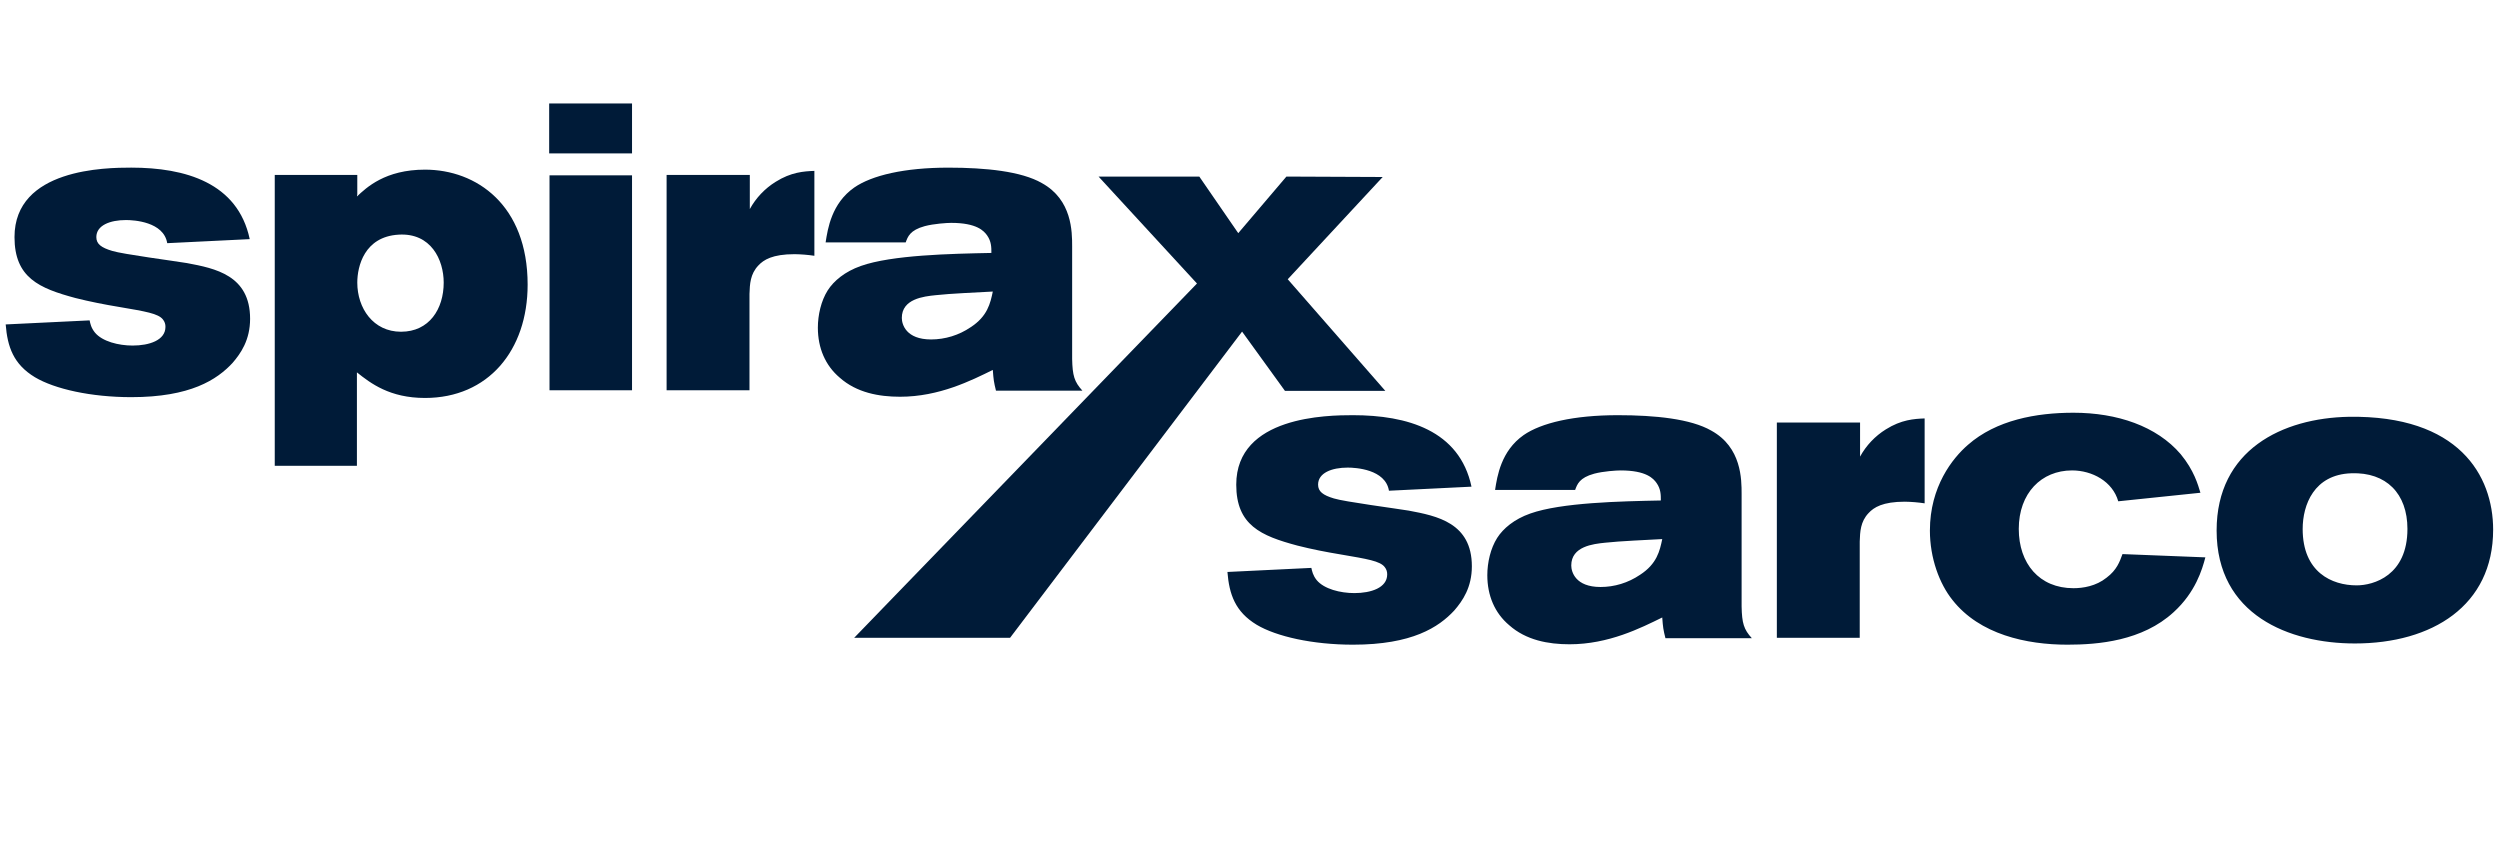
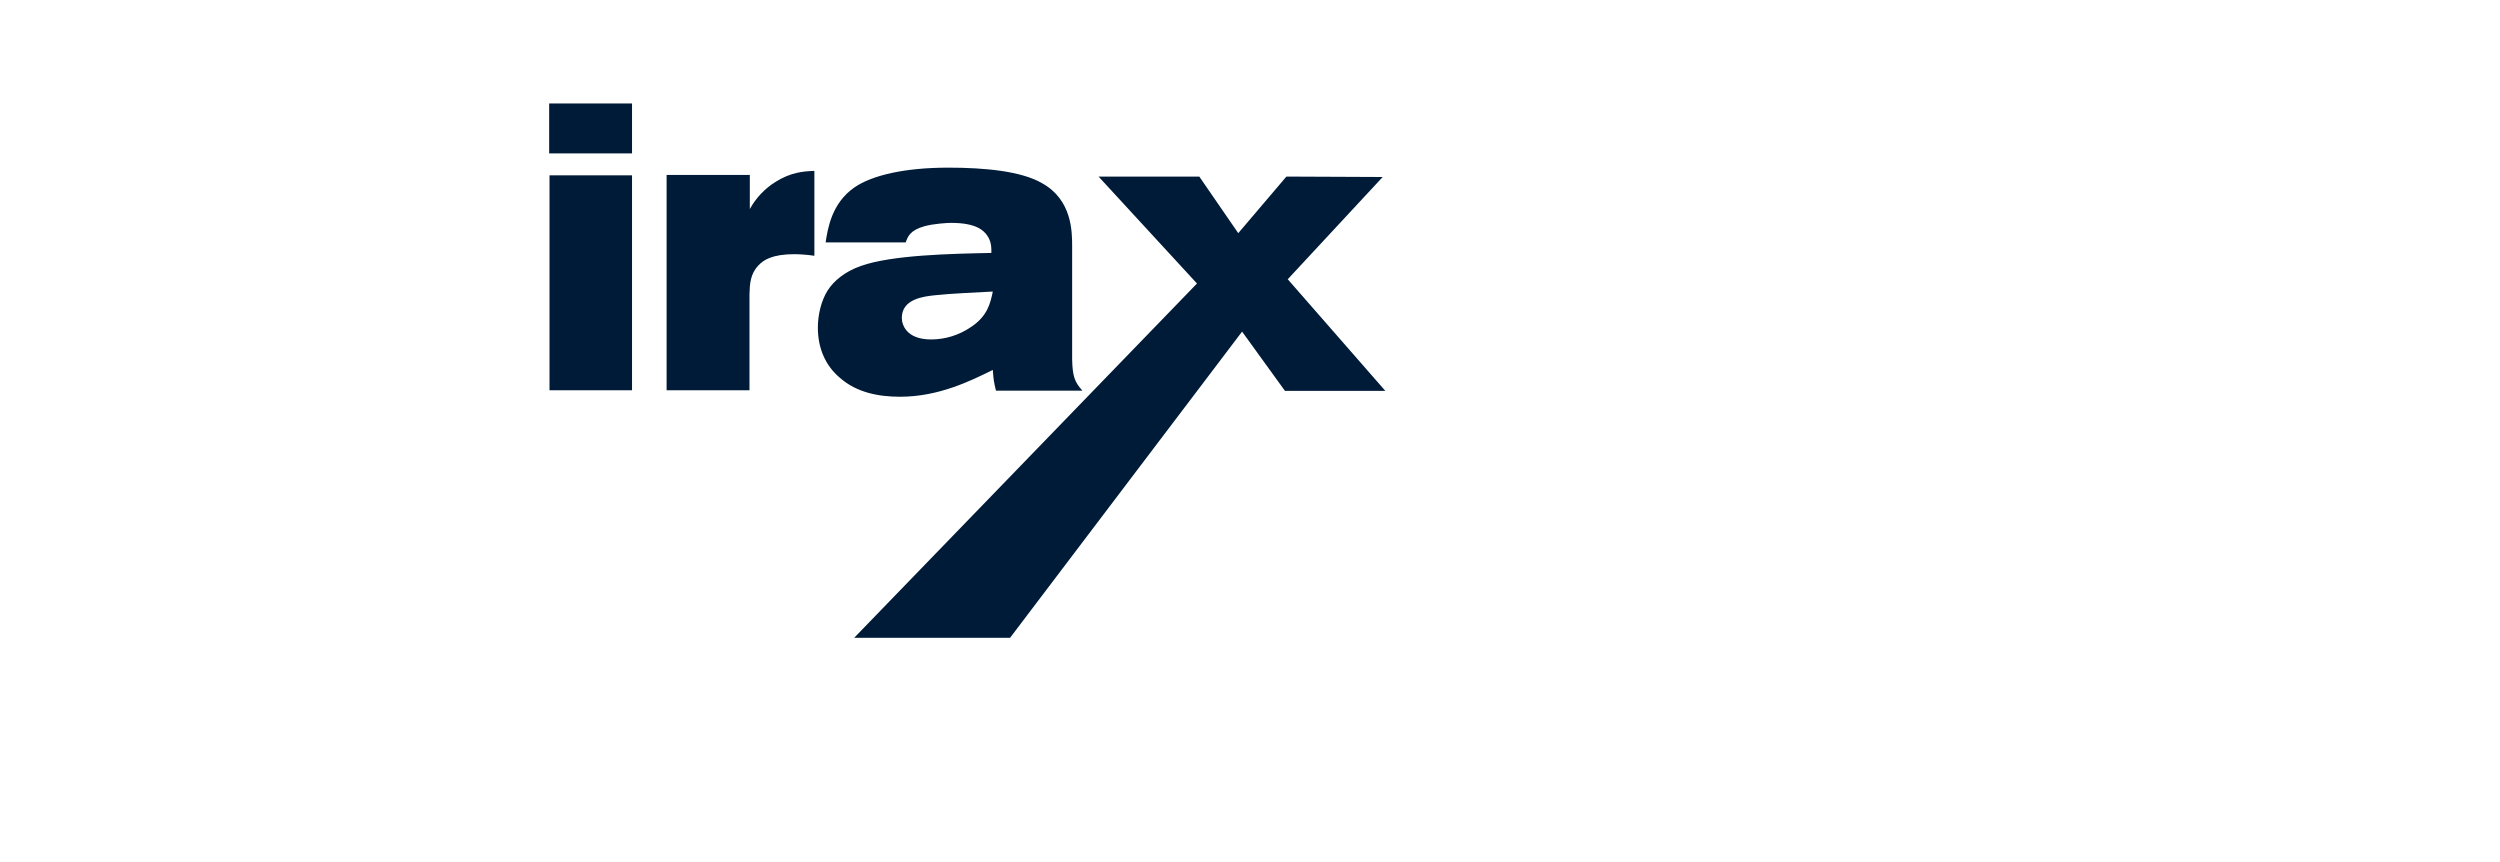
<svg xmlns="http://www.w3.org/2000/svg" width="261" height="90" viewBox="0 0 261 90" fill="none">
-   <path fill-rule="evenodd" clip-rule="evenodd" d="M9.357 33.447C9.43 33.787 9.503 34.212 9.91 34.719C10.682 35.651 12.375 36.076 13.849 36.076C15.581 36.076 17.273 35.526 17.273 34.126C17.281 33.849 17.19 33.578 17.016 33.362C16.536 32.726 15.174 32.515 12.45 32.047C10.903 31.792 9.393 31.495 7.883 31.115C4.092 30.098 1.514 28.995 1.514 24.753C1.514 17.585 11.052 17.5 13.701 17.5C19.335 17.5 24.822 19.07 26.072 24.966L17.458 25.387C17.091 23.141 13.96 22.973 13.15 22.973C11.492 22.973 10.057 23.523 10.057 24.753C10.057 25.475 10.572 25.854 11.714 26.195C12.782 26.534 18.268 27.255 19.518 27.466C22.463 28.018 26.11 28.739 26.11 33.278C26.11 35.483 25.152 36.882 24.269 37.9C22.648 39.639 19.888 41.463 13.701 41.463C9.503 41.463 5.711 40.614 3.649 39.384C1.402 38.028 0.777 36.205 0.594 33.871L9.357 33.447ZM37.301 29.502C37.301 32.174 38.959 34.633 41.866 34.633C44.813 34.633 46.322 32.261 46.322 29.502C46.322 27.127 44.997 24.285 41.608 24.498C38.037 24.71 37.301 27.807 37.301 29.502ZM37.264 20.513C38.258 19.581 40.209 17.711 44.37 17.711C49.746 17.711 55.085 21.403 55.085 29.715C55.085 36.585 50.961 41.547 44.37 41.547C40.688 41.547 38.699 40.021 37.262 38.875V48.631H28.684V18.265H37.301V20.299L37.264 20.513Z" fill="#001B38" />
-   <path fill-rule="evenodd" clip-rule="evenodd" d="M57.369 40.742H65.984V18.308H57.369V40.743V40.742ZM57.331 16.018H65.984V10.801H57.333V16.018H57.331ZM78.281 21.826C78.919 20.665 79.845 19.686 80.971 18.986C82.591 17.967 83.915 17.884 85.021 17.84V26.704C84.338 26.602 83.649 26.546 82.958 26.536C80.638 26.536 79.717 27.127 79.167 27.722C78.319 28.613 78.281 29.674 78.246 30.69V40.742H69.593V18.265H78.281V21.826ZM97.683 30.817C96.432 30.945 94.15 31.199 94.15 33.192C94.15 33.871 94.593 35.439 97.207 35.439C98.677 35.437 100.113 34.994 101.329 34.167C103.096 33.023 103.392 31.665 103.649 30.438C102.212 30.52 99.155 30.647 97.683 30.817ZM86.195 25.305C86.417 23.862 86.822 21.233 89.179 19.581C91.019 18.308 94.406 17.502 99.01 17.502C102.912 17.502 106.631 17.884 108.768 19.113C111.932 20.851 111.932 24.202 111.932 25.727V37.475C111.97 39.215 112.155 39.85 113.002 40.784H103.979C103.759 39.895 103.724 39.638 103.649 38.621C101.402 39.724 98.052 41.42 93.965 41.42C91.754 41.42 89.434 40.997 87.667 39.427C86.16 38.154 85.385 36.332 85.385 34.21C85.385 32.896 85.717 31.412 86.417 30.309C87.043 29.333 88.185 28.359 89.877 27.765C93.118 26.618 99.267 26.491 103.501 26.407C103.501 25.814 103.501 25.221 103.059 24.582C102.729 24.117 101.991 23.268 99.304 23.268C98.862 23.268 97.5 23.355 96.542 23.609C94.996 24.032 94.775 24.709 94.555 25.305H86.195Z" fill="#001B38" />
+   <path fill-rule="evenodd" clip-rule="evenodd" d="M57.369 40.742H65.984V18.308H57.369V40.743V40.742ZM57.331 16.018H65.984V10.801H57.333V16.018H57.331ZM78.281 21.826C78.919 20.665 79.845 19.686 80.971 18.986C82.591 17.967 83.915 17.884 85.021 17.84V26.704C84.338 26.602 83.649 26.546 82.958 26.536C80.638 26.536 79.717 27.127 79.167 27.722C78.319 28.613 78.281 29.674 78.246 30.69V40.742H69.593V18.265H78.281V21.826ZM97.683 30.817C96.432 30.945 94.15 31.199 94.15 33.192C94.15 33.871 94.593 35.439 97.207 35.439C98.677 35.437 100.113 34.994 101.329 34.167C103.096 33.023 103.392 31.665 103.649 30.438C102.212 30.52 99.155 30.647 97.683 30.817ZM86.195 25.305C86.417 23.862 86.822 21.233 89.179 19.581C91.019 18.308 94.406 17.502 99.01 17.502C102.912 17.502 106.631 17.884 108.768 19.113C111.932 20.851 111.932 24.202 111.932 25.727V37.475C111.97 39.215 112.155 39.85 113.002 40.784H103.979C103.759 39.895 103.724 39.638 103.649 38.621C101.402 39.724 98.052 41.42 93.965 41.42C91.754 41.42 89.434 40.997 87.667 39.427C86.16 38.154 85.385 36.332 85.385 34.21C85.385 32.896 85.717 31.412 86.417 30.309C87.043 29.333 88.185 28.359 89.877 27.765C93.118 26.618 99.267 26.491 103.501 26.407C103.501 25.814 103.501 25.221 103.059 24.582C102.729 24.117 101.991 23.268 99.304 23.268C98.862 23.268 97.5 23.355 96.542 23.609C94.996 24.032 94.775 24.709 94.555 25.305Z" fill="#001B38" />
  <path fill-rule="evenodd" clip-rule="evenodd" d="M125.206 18.434L129.273 24.342L134.301 18.434L144.352 18.479L134.44 29.154L144.626 40.805H134.147L129.673 34.619L105.453 66.583H89.178L124.964 29.598L114.688 18.434H125.206Z" fill="#001B38" />
-   <path fill-rule="evenodd" clip-rule="evenodd" d="M136.906 59.288C136.983 59.628 137.056 60.053 137.46 60.562C138.233 61.494 139.927 61.919 141.399 61.919C143.13 61.919 144.823 61.367 144.823 59.969C144.831 59.691 144.74 59.42 144.566 59.204C144.087 58.569 142.725 58.356 140 57.89C138.453 57.635 136.945 57.34 135.436 56.956C131.642 55.938 129.064 54.836 129.064 50.597C129.064 43.429 138.602 43.345 141.252 43.345C146.886 43.345 152.372 44.913 153.624 50.808L145.007 51.232C144.641 48.985 141.509 48.817 140.7 48.817C139.043 48.817 137.608 49.367 137.608 50.596C137.608 51.317 138.123 51.698 139.263 52.039C140.332 52.378 145.818 53.098 147.071 53.309C150.015 53.861 153.662 54.582 153.662 59.12C153.662 61.324 152.703 62.723 151.82 63.741C150.2 65.48 147.439 67.305 141.252 67.305C137.056 67.305 133.261 66.456 131.201 65.227C128.954 63.869 128.329 62.046 128.144 59.713L136.908 59.288H136.906ZM167.574 56.659C166.321 56.788 164.04 57.041 164.04 59.035C164.04 59.713 164.482 61.282 167.096 61.282C168.533 61.282 169.968 60.858 171.22 60.01C172.987 58.865 173.282 57.508 173.538 56.28C172.102 56.363 169.046 56.491 167.574 56.659ZM156.086 51.148C156.308 49.706 156.713 47.076 159.068 45.423C160.908 44.15 164.297 43.345 168.901 43.345C172.803 43.345 176.522 43.727 178.657 44.956C181.824 46.695 181.824 50.045 181.824 51.571V63.319C181.861 65.058 182.044 65.694 182.891 66.628H173.872C173.648 65.737 173.612 65.482 173.538 64.464C171.292 65.567 167.941 67.263 163.855 67.263C161.645 67.263 159.326 66.841 157.559 65.271C156.049 63.998 155.276 62.176 155.276 60.053C155.276 58.738 155.608 57.255 156.308 56.153C156.933 55.177 158.075 54.203 159.767 53.61C163.009 52.464 169.158 52.337 173.392 52.25C173.392 51.658 173.392 51.065 172.948 50.428C172.618 49.962 171.883 49.113 169.194 49.113C168.751 49.113 167.391 49.197 166.432 49.453C164.886 49.876 164.665 50.556 164.444 51.149H156.086V51.148ZM194.191 47.67C194.829 46.507 195.756 45.528 196.882 44.827C198.502 43.811 199.826 43.727 200.932 43.684V52.548C200.249 52.445 199.56 52.388 198.869 52.377C196.548 52.377 195.628 52.97 195.078 53.566C194.23 54.455 194.191 55.514 194.156 56.532V66.584H185.503V44.109H194.191V47.67ZM210.76 55.218C210.76 58.824 212.896 61.408 216.468 61.408C217.461 61.408 218.825 61.197 219.928 60.308C220.998 59.501 221.292 58.653 221.587 57.847L230.24 58.188C229.908 59.458 229.209 61.833 226.926 63.912C223.649 66.922 219.046 67.305 215.843 67.305C211.57 67.305 206.672 66.245 203.838 62.639C202.476 60.942 201.482 58.272 201.482 55.389C201.482 50.807 203.838 47.838 205.456 46.44C208.405 43.854 212.566 43.089 216.468 43.089C221.033 43.089 225.159 44.489 227.663 47.415C229.061 49.112 229.466 50.594 229.724 51.444L221.145 52.335C220.555 50.257 218.42 49.112 216.321 49.112C213.117 49.112 210.76 51.487 210.76 55.218ZM240.398 55.218C240.398 59.755 243.455 61.112 246.034 61.112C247.8 61.112 251.336 60.094 251.336 55.218C251.336 51.53 249.127 49.281 245.482 49.41C241.576 49.535 240.399 52.716 240.399 55.218H240.398ZM260.284 55.302C260.284 63.235 253.913 67.178 245.85 67.178C239.001 67.178 231.415 64.209 231.415 55.389C231.415 46.949 238.301 43.641 245.223 43.513C256.675 43.345 260.284 49.621 260.284 55.302Z" fill="#001B38" />
</svg>